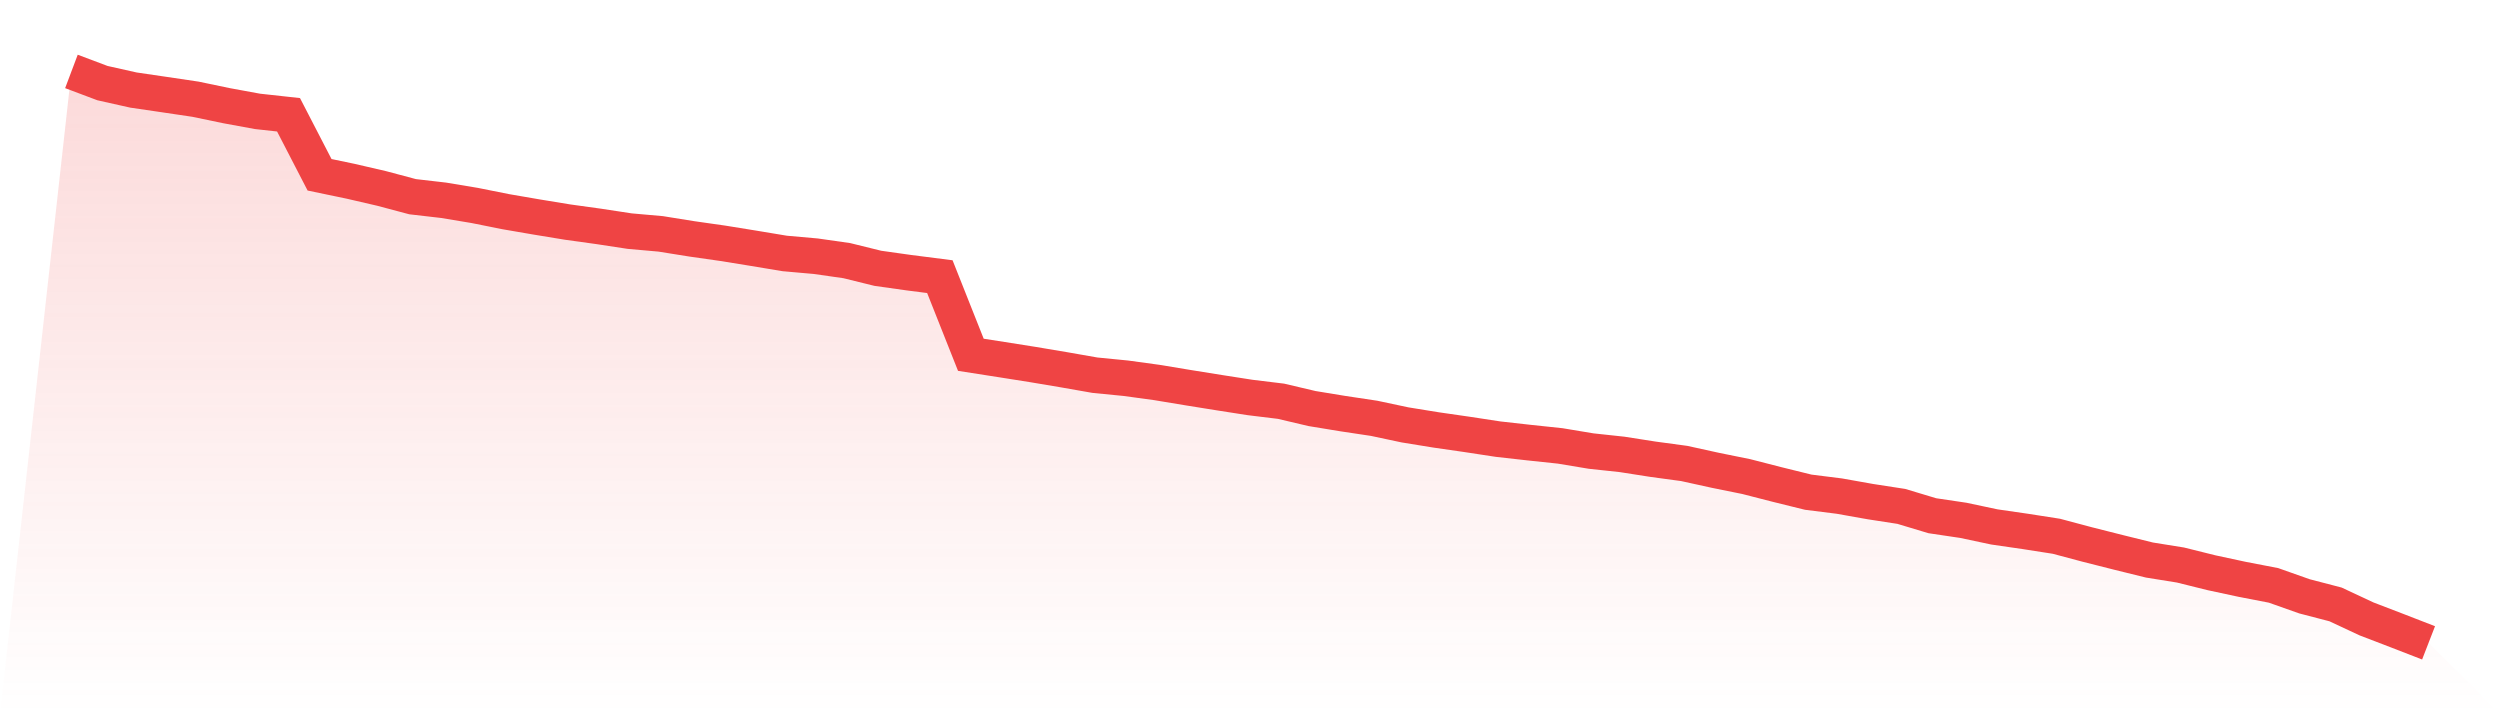
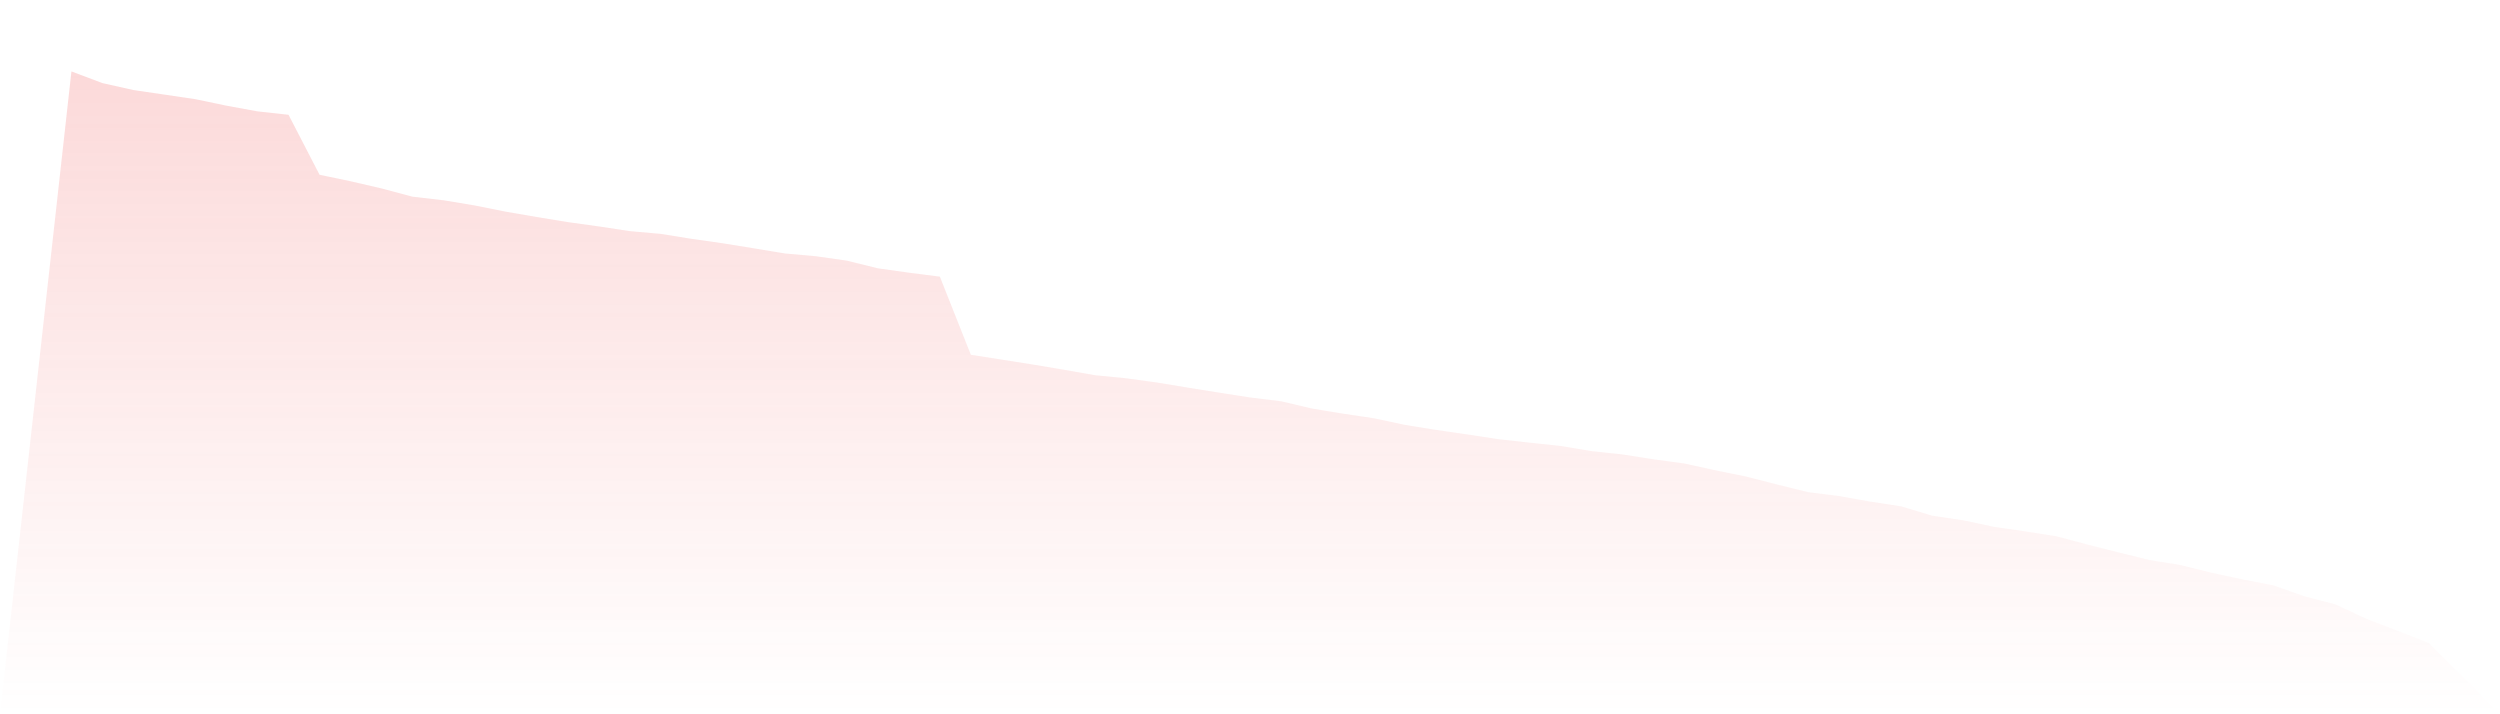
<svg xmlns="http://www.w3.org/2000/svg" viewBox="0 0 140 40">
  <defs>
    <linearGradient id="gradient" x1="0" x2="0" y1="0" y2="1">
      <stop offset="0%" stop-color="#ef4444" stop-opacity="0.2" />
      <stop offset="100%" stop-color="#ef4444" stop-opacity="0" />
    </linearGradient>
  </defs>
  <path d="M4,4 L4,4 L5.737,4.654 L7.474,5.043 L9.211,5.298 L10.947,5.556 L12.684,5.918 L14.421,6.237 L16.158,6.428 L17.895,9.788 L19.632,10.15 L21.368,10.552 L23.105,11.015 L24.842,11.216 L26.579,11.505 L28.316,11.853 L30.053,12.152 L31.789,12.437 L33.526,12.678 L35.263,12.943 L37,13.097 L38.737,13.376 L40.474,13.624 L42.211,13.905 L43.947,14.194 L45.684,14.348 L47.421,14.596 L49.158,15.025 L50.895,15.27 L52.632,15.492 L54.368,19.868 L56.105,20.139 L57.842,20.414 L59.579,20.706 L61.316,21.011 L63.053,21.182 L64.789,21.42 L66.526,21.708 L68.263,21.987 L70,22.258 L71.737,22.47 L73.474,22.879 L75.211,23.164 L76.947,23.425 L78.684,23.794 L80.421,24.076 L82.158,24.327 L83.895,24.592 L85.632,24.787 L87.368,24.971 L89.105,25.26 L90.842,25.447 L92.579,25.719 L94.316,25.954 L96.053,26.336 L97.789,26.688 L99.526,27.134 L101.263,27.563 L103,27.781 L104.737,28.09 L106.474,28.358 L108.211,28.881 L109.947,29.139 L111.684,29.508 L113.421,29.76 L115.158,30.031 L116.895,30.494 L118.632,30.933 L120.368,31.362 L122.105,31.641 L123.842,32.073 L125.579,32.446 L127.316,32.781 L129.053,33.395 L130.789,33.847 L132.526,34.659 L134.263,35.326 L136,36 L140,40 L0,40 z" fill="url(#gradient)" />
-   <path d="M4,4 L4,4 L5.737,4.654 L7.474,5.043 L9.211,5.298 L10.947,5.556 L12.684,5.918 L14.421,6.237 L16.158,6.428 L17.895,9.788 L19.632,10.15 L21.368,10.552 L23.105,11.015 L24.842,11.216 L26.579,11.505 L28.316,11.853 L30.053,12.152 L31.789,12.437 L33.526,12.678 L35.263,12.943 L37,13.097 L38.737,13.376 L40.474,13.624 L42.211,13.905 L43.947,14.194 L45.684,14.348 L47.421,14.596 L49.158,15.025 L50.895,15.27 L52.632,15.492 L54.368,19.868 L56.105,20.139 L57.842,20.414 L59.579,20.706 L61.316,21.011 L63.053,21.182 L64.789,21.42 L66.526,21.708 L68.263,21.987 L70,22.258 L71.737,22.47 L73.474,22.879 L75.211,23.164 L76.947,23.425 L78.684,23.794 L80.421,24.076 L82.158,24.327 L83.895,24.592 L85.632,24.787 L87.368,24.971 L89.105,25.26 L90.842,25.447 L92.579,25.719 L94.316,25.954 L96.053,26.336 L97.789,26.688 L99.526,27.134 L101.263,27.563 L103,27.781 L104.737,28.09 L106.474,28.358 L108.211,28.881 L109.947,29.139 L111.684,29.508 L113.421,29.76 L115.158,30.031 L116.895,30.494 L118.632,30.933 L120.368,31.362 L122.105,31.641 L123.842,32.073 L125.579,32.446 L127.316,32.781 L129.053,33.395 L130.789,33.847 L132.526,34.659 L134.263,35.326 L136,36" fill="none" stroke="#ef4444" stroke-width="2" />
</svg>